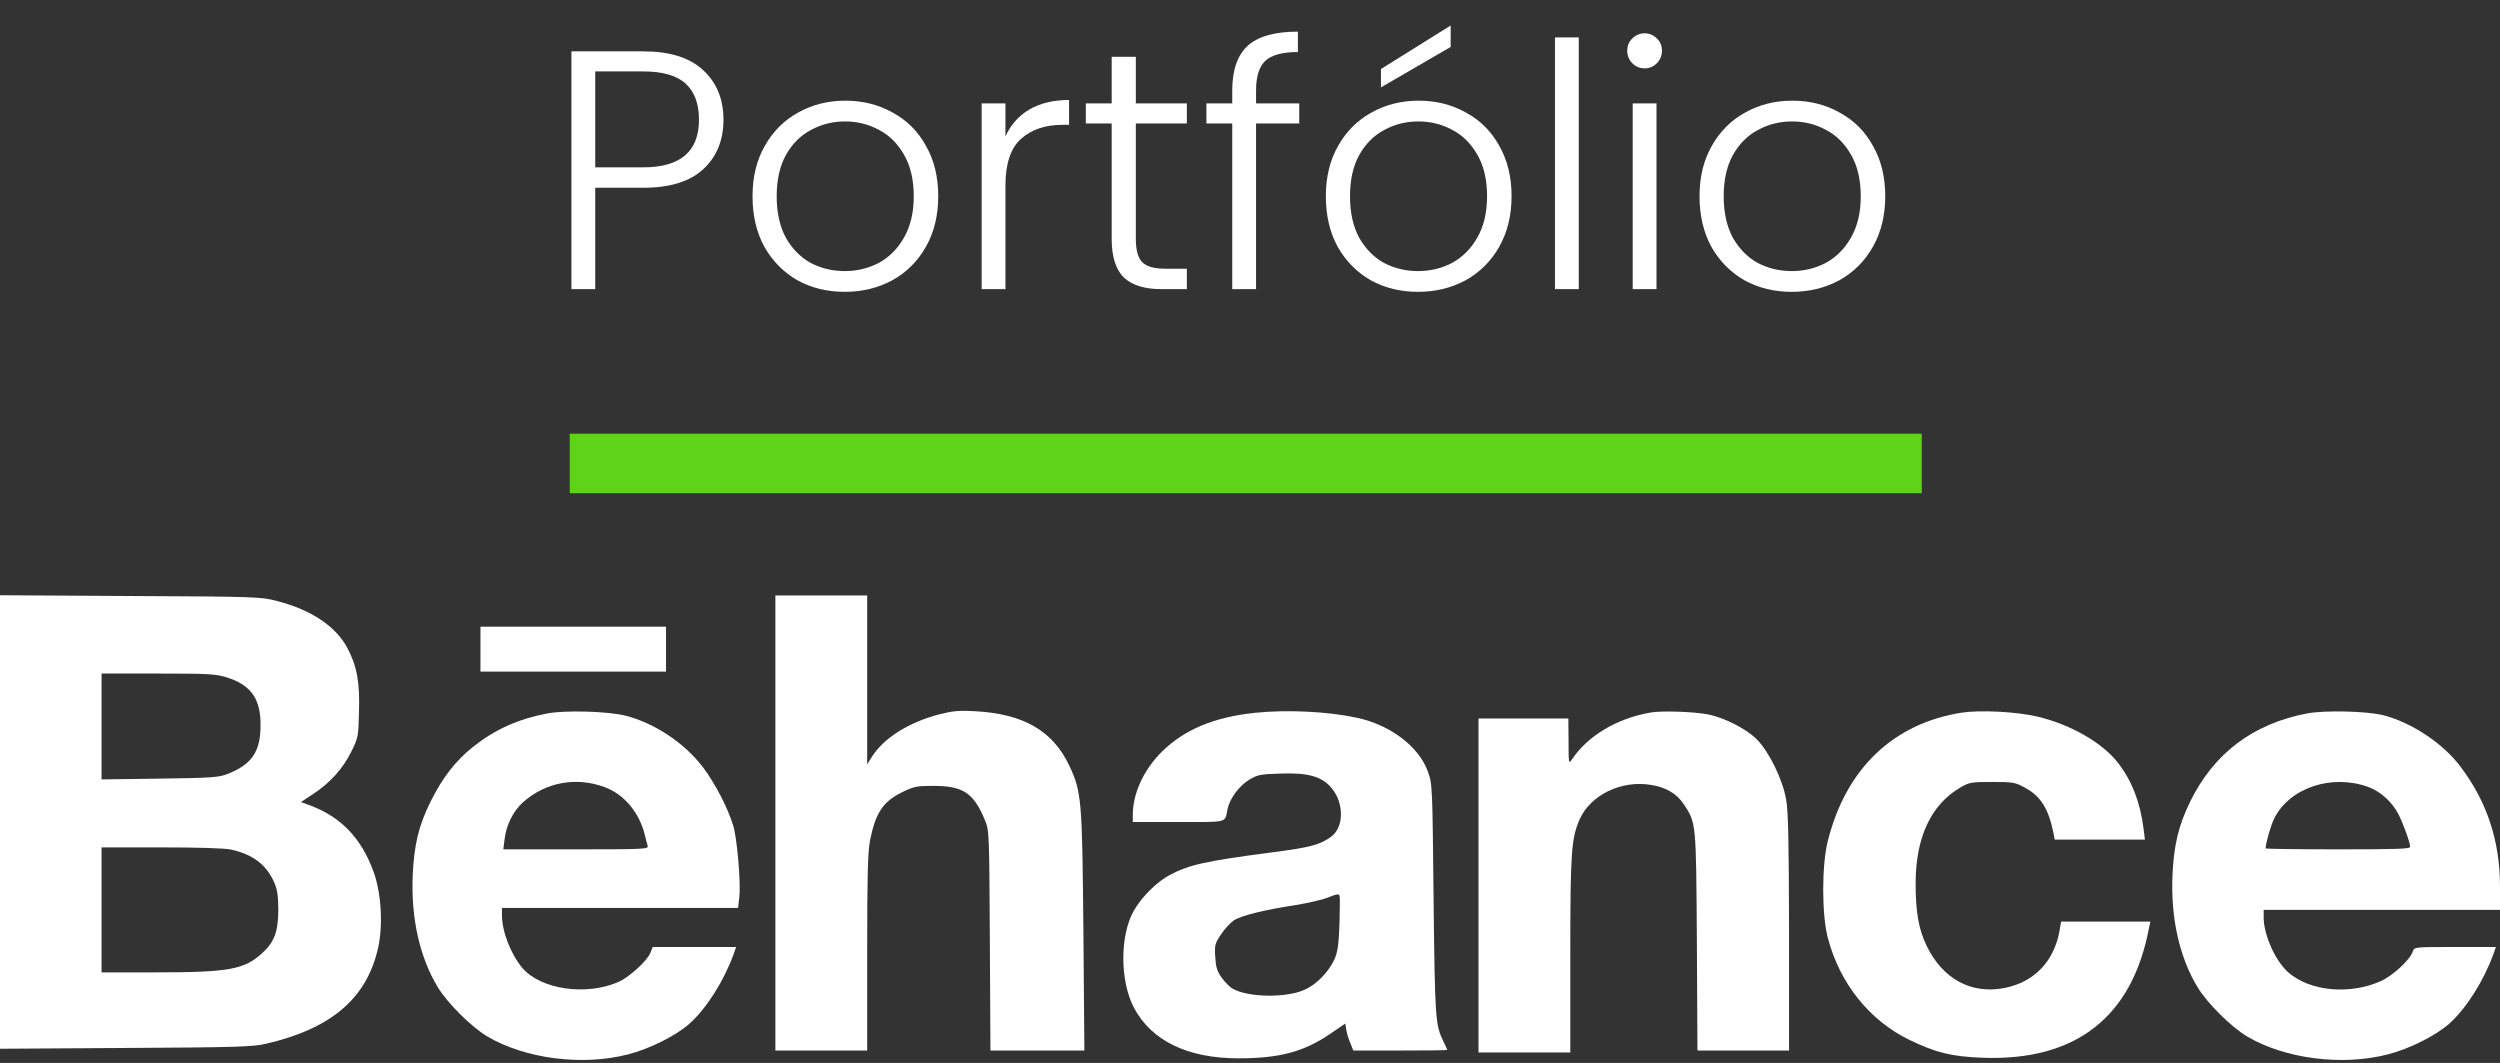
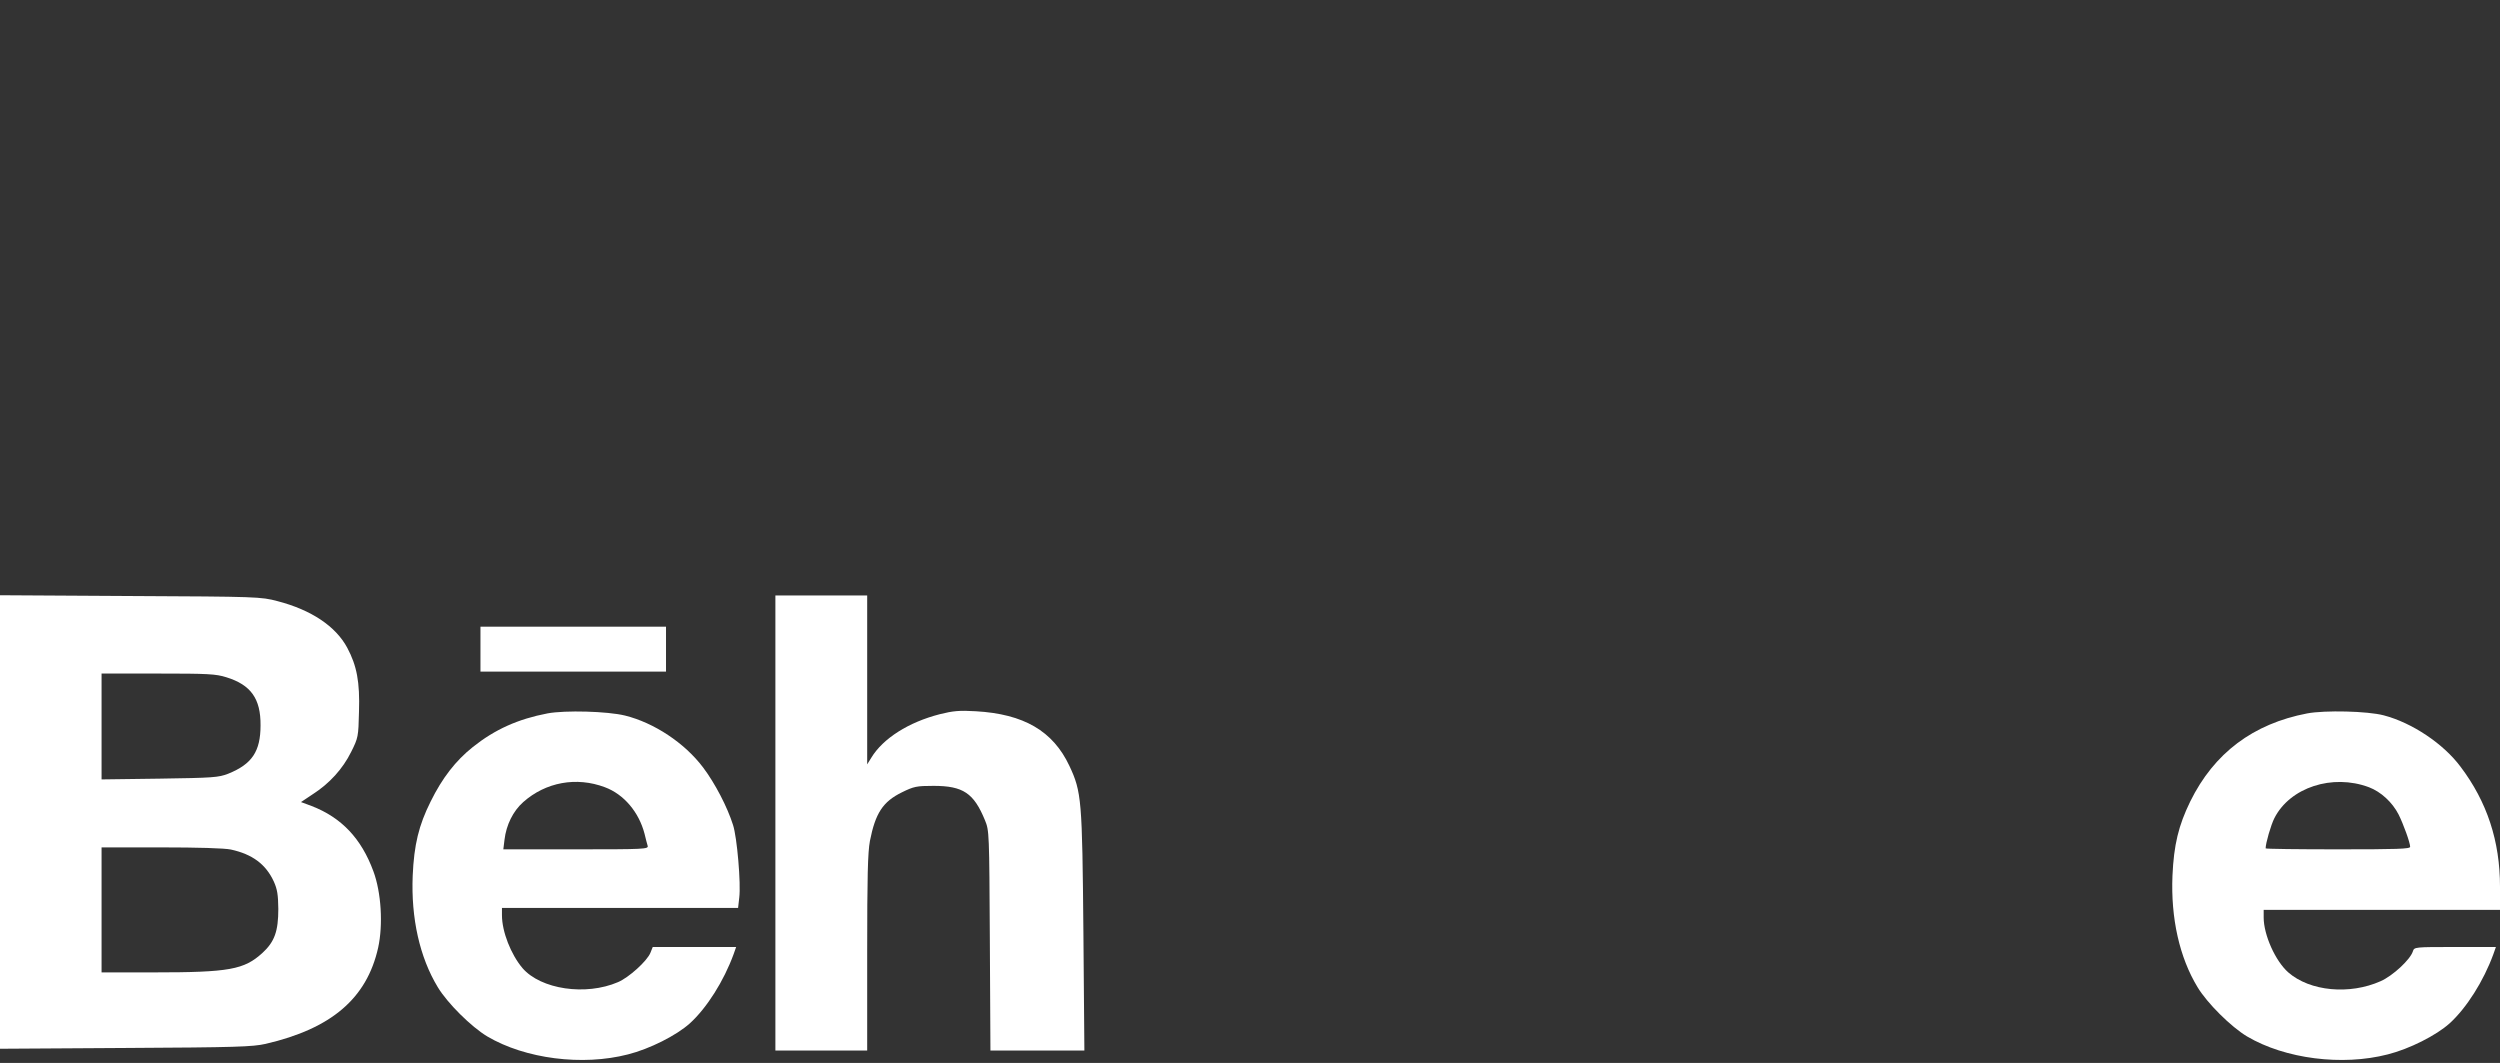
<svg xmlns="http://www.w3.org/2000/svg" width="294" height="125" viewBox="0 0 294 125" fill="none">
  <rect x="0" y="0" width="294" height="125" fill="#333333" stroke="none" />
  <path d="M0 96.667V123.333L14.769 123.241C27.769 123.173 29.722 123.104 31.238 122.759C38.978 120.968 43.135 117.407 44.468 111.459C45.065 108.748 44.835 104.958 43.916 102.478C42.492 98.596 40.149 96.138 36.635 94.783L35.395 94.324L36.773 93.405C38.748 92.142 40.31 90.419 41.298 88.421C42.125 86.767 42.148 86.629 42.217 83.712C42.331 80.198 41.964 78.292 40.838 76.178C39.483 73.652 36.612 71.723 32.616 70.689C30.709 70.184 30.273 70.161 15.343 70.092L0 70V96.667ZM26.621 79.647C29.515 80.543 30.663 82.173 30.64 85.297C30.64 88.375 29.63 89.868 26.828 90.993C25.702 91.43 25.059 91.476 18.788 91.568L11.944 91.659V85.435V79.21H18.582C24.462 79.21 25.381 79.256 26.621 79.647ZM27.149 99.905C29.676 100.457 31.261 101.628 32.202 103.672C32.616 104.591 32.708 105.234 32.73 106.888C32.73 109.506 32.294 110.747 30.87 112.056C28.711 114.031 26.965 114.353 18.122 114.353H11.944V107.003V99.653H18.949C23.244 99.653 26.391 99.745 27.149 99.905Z" fill="white" />
  <path d="M91.186 96.782V123.54H96.584H101.981V112.079C101.981 103.121 102.05 100.25 102.303 98.895C102.946 95.633 103.819 94.278 106.07 93.175C107.471 92.486 107.792 92.418 109.791 92.418C113.259 92.418 114.522 93.267 115.831 96.46C116.337 97.677 116.337 97.907 116.406 110.609L116.475 123.54H121.987H127.523L127.408 109.598C127.27 94.048 127.201 93.129 125.754 90.052C123.825 85.963 120.402 83.965 114.752 83.643C112.846 83.529 112.088 83.597 110.526 83.988C106.851 84.93 103.842 86.836 102.464 89.11L101.981 89.891V79.945V70.023H96.584H91.186V96.782Z" fill="white" />
  <path d="M56.503 76.339V78.981H67.413H78.323V76.339V73.698H67.413H56.503V76.339Z" fill="white" />
  <path d="M64.382 83.896C60.913 84.562 58.203 85.779 55.608 87.847C53.586 89.454 52.002 91.499 50.646 94.255C49.245 97.057 48.694 99.331 48.533 102.983C48.327 107.99 49.36 112.584 51.473 116.075C52.599 117.959 55.424 120.761 57.307 121.886C61.786 124.528 68.493 125.378 73.845 123.999C76.394 123.356 79.541 121.772 81.126 120.347C83.124 118.533 85.123 115.363 86.271 112.217L86.57 111.367H81.677H76.762L76.486 112.056C76.096 113.02 73.937 114.973 72.673 115.501C68.884 117.132 63.601 116.351 61.442 113.847C60.087 112.239 59.03 109.575 59.03 107.623V106.773H72.903H86.799L86.937 105.556C87.144 103.948 86.684 98.458 86.202 97.011C85.536 94.898 84.089 92.119 82.688 90.258C80.506 87.364 76.923 84.999 73.5 84.149C71.433 83.643 66.472 83.506 64.382 83.896ZM71.135 92.578C73.362 93.405 75.131 95.495 75.797 98.045C75.935 98.619 76.096 99.262 76.165 99.469C76.279 99.859 75.774 99.882 67.735 99.882H59.191L59.329 98.757C59.535 97.011 60.339 95.38 61.534 94.324C64.175 91.981 67.781 91.315 71.135 92.578Z" fill="white" />
-   <path d="M147.574 83.827C142.796 84.332 139.305 85.779 136.664 88.375C134.528 90.465 133.218 93.29 133.218 95.794V96.667H138.593C144.542 96.667 144.014 96.804 144.358 95.151C144.611 93.91 145.736 92.394 146.931 91.682C147.941 91.085 148.263 91.039 150.675 90.97C153.89 90.856 155.521 91.338 156.624 92.716C158.071 94.439 158.048 97.264 156.578 98.366C155.291 99.331 154.143 99.653 149.664 100.227C141.763 101.26 139.811 101.697 137.537 102.914C136.067 103.695 134.298 105.441 133.379 107.025C131.68 109.92 131.68 115.386 133.379 118.556C135.446 122.415 139.696 124.459 145.645 124.459C150.468 124.459 153.316 123.701 156.417 121.588L158.208 120.37L158.323 121.105C158.392 121.519 158.599 122.231 158.806 122.69L159.15 123.54H164.663C167.718 123.54 170.198 123.517 170.198 123.471C170.198 123.425 169.991 122.966 169.739 122.46C168.797 120.508 168.751 119.911 168.59 105.854C168.453 92.257 168.453 92.188 167.901 90.695C166.845 87.778 163.468 85.228 159.541 84.401C156.141 83.666 151.318 83.437 147.574 83.827ZM157.519 108.725C157.428 111.091 157.313 111.941 156.945 112.791C156.256 114.307 154.786 115.822 153.362 116.42C151.157 117.384 146.724 117.292 144.933 116.259C144.611 116.075 144.06 115.501 143.669 114.973C143.118 114.192 142.98 113.732 142.911 112.515C142.819 111.137 142.888 110.93 143.6 109.874C144.014 109.253 144.68 108.518 145.093 108.243C145.943 107.669 148.768 106.98 152.42 106.428C153.821 106.199 155.544 105.808 156.21 105.532C157.29 105.096 157.473 105.096 157.542 105.395C157.588 105.578 157.565 107.071 157.519 108.725Z" fill="white" />
-   <path d="M194.04 83.804C190.089 84.516 186.713 86.537 184.852 89.317C184.485 89.868 184.462 89.799 184.462 87.181L184.439 84.493H179.156H173.873V104.131V123.77H179.271H184.668V112.308C184.668 100.181 184.783 98.619 185.771 96.345C187.057 93.474 190.663 91.728 194.154 92.303C195.923 92.578 197.186 93.336 198.013 94.576C199.483 96.805 199.46 96.644 199.552 110.724L199.621 123.54H204.996H210.393V109.69C210.37 98.78 210.301 95.472 210.049 94.025C209.635 91.636 208.028 88.375 206.581 86.928C205.386 85.734 202.883 84.447 200.976 84.034C199.276 83.689 195.372 83.552 194.04 83.804Z" fill="white" />
-   <path d="M230.721 83.804C222.636 85.067 217.054 90.419 214.941 98.941C214.229 101.766 214.229 107.646 214.964 110.333C216.365 115.662 219.857 120.003 224.519 122.277C227.643 123.793 229.504 124.252 233.133 124.39C244.089 124.803 250.75 119.635 252.725 109.116L252.886 108.381H247.626H242.389L242.228 109.3C241.631 112.997 239.265 115.501 235.705 116.19C231.823 116.948 228.47 115.134 226.586 111.252C225.645 109.322 225.277 107.324 225.277 103.902C225.277 98.504 227.069 94.645 230.514 92.624C231.571 92.004 231.777 91.958 234.281 91.958C236.785 91.958 236.991 92.004 238.163 92.647C240.023 93.658 240.919 95.128 241.516 98.091L241.631 98.734H246.937H252.243L252.082 97.448C251.714 94.416 250.681 91.751 249.073 89.707C247.212 87.318 243.469 85.182 239.564 84.264C237.083 83.689 232.88 83.483 230.721 83.804Z" fill="white" />
  <path d="M271.33 83.896C264.968 85.113 260.374 88.559 257.572 94.255C256.194 97.08 255.642 99.354 255.482 102.983C255.275 107.99 256.308 112.584 258.421 116.075C259.547 117.959 262.372 120.761 264.256 121.886C268.734 124.528 275.441 125.378 280.793 123.999C283.343 123.356 286.489 121.772 288.074 120.347C290.072 118.533 292.071 115.363 293.219 112.217L293.518 111.367H288.717C283.986 111.367 283.917 111.367 283.756 111.872C283.457 112.837 281.413 114.743 279.966 115.386C276.314 117.017 271.651 116.581 269.102 114.353C267.586 113.02 266.208 109.943 266.208 107.898V107.003H280.104H294V104.269C294 98.918 292.484 94.301 289.36 90.166C287.339 87.456 283.664 84.999 280.334 84.126C278.427 83.62 273.42 83.506 271.33 83.896ZM278.588 92.578C279.989 93.106 281.344 94.347 282.079 95.794C282.631 96.896 283.434 99.101 283.434 99.584C283.434 99.836 281.896 99.882 274.936 99.882C270.273 99.882 266.438 99.836 266.438 99.767C266.438 99.17 267.058 97.011 267.471 96.207C269.309 92.601 274.293 90.97 278.588 92.578Z" fill="white" />
-   <path d="M85.08 14.08C85.08 16.48 84.293 18.413 82.72 19.88C81.147 21.347 78.787 22.08 75.64 22.08H70V34H67.2V6.04H75.64C78.76 6.04 81.107 6.773 82.68 8.24C84.28 9.707 85.08 11.653 85.08 14.08ZM75.64 19.68C80.013 19.68 82.2 17.813 82.2 14.08C82.2 12.213 81.68 10.8 80.64 9.84C79.6 8.88 77.933 8.4 75.64 8.4H70V19.68H75.64ZM99.338 34.32C97.285 34.32 95.431 33.867 93.778 32.96C92.151 32.027 90.858 30.72 89.898 29.04C88.965 27.333 88.498 25.347 88.498 23.08C88.498 20.813 88.978 18.84 89.938 17.16C90.898 15.453 92.205 14.147 93.858 13.24C95.511 12.307 97.365 11.84 99.418 11.84C101.471 11.84 103.325 12.307 104.978 13.24C106.658 14.147 107.965 15.453 108.898 17.16C109.858 18.84 110.338 20.813 110.338 23.08C110.338 25.32 109.858 27.293 108.898 29C107.938 30.707 106.618 32.027 104.938 32.96C103.258 33.867 101.391 34.32 99.338 34.32ZM99.338 31.88C100.778 31.88 102.111 31.56 103.338 30.92C104.565 30.253 105.551 29.267 106.298 27.96C107.071 26.627 107.458 25 107.458 23.08C107.458 21.16 107.085 19.547 106.338 18.24C105.591 16.907 104.605 15.92 103.378 15.28C102.151 14.613 100.818 14.28 99.378 14.28C97.938 14.28 96.605 14.613 95.378 15.28C94.151 15.92 93.165 16.907 92.418 18.24C91.698 19.547 91.338 21.16 91.338 23.08C91.338 25 91.698 26.627 92.418 27.96C93.165 29.267 94.138 30.253 95.338 30.92C96.565 31.56 97.898 31.88 99.338 31.88ZM118.242 16.04C118.856 14.68 119.789 13.627 121.042 12.88C122.322 12.133 123.882 11.76 125.722 11.76V14.68H124.962C122.936 14.68 121.309 15.227 120.082 16.32C118.856 17.413 118.242 19.24 118.242 21.8V34H115.442V12.16H118.242V16.04ZM133.574 14.52V28.08C133.574 29.413 133.828 30.333 134.334 30.84C134.841 31.347 135.734 31.6 137.014 31.6H139.574V34H136.574C134.601 34 133.134 33.547 132.174 32.64C131.214 31.707 130.734 30.187 130.734 28.08V14.52H127.694V12.16H130.734V6.68H133.574V12.16H139.574V14.52H133.574ZM152.792 14.52H147.712V34H144.912V14.52H141.872V12.16H144.912V10.64C144.912 8.267 145.512 6.52 146.712 5.4C147.939 4.28 149.912 3.72 152.632 3.72V6.12C150.819 6.12 149.539 6.467 148.792 7.16C148.072 7.853 147.712 9.013 147.712 10.64V12.16H152.792V14.52ZM166.76 34.32C164.707 34.32 162.853 33.867 161.2 32.96C159.573 32.027 158.28 30.72 157.32 29.04C156.387 27.333 155.92 25.347 155.92 23.08C155.92 20.813 156.4 18.84 157.36 17.16C158.32 15.453 159.627 14.147 161.28 13.24C162.933 12.307 164.787 11.84 166.84 11.84C168.893 11.84 170.747 12.307 172.4 13.24C174.08 14.147 175.387 15.453 176.32 17.16C177.28 18.84 177.76 20.813 177.76 23.08C177.76 25.32 177.28 27.293 176.32 29C175.36 30.707 174.04 32.027 172.36 32.96C170.68 33.867 168.813 34.32 166.76 34.32ZM166.76 31.88C168.2 31.88 169.533 31.56 170.76 30.92C171.987 30.253 172.973 29.267 173.72 27.96C174.493 26.627 174.88 25 174.88 23.08C174.88 21.16 174.507 19.547 173.76 18.24C173.013 16.907 172.027 15.92 170.8 15.28C169.573 14.613 168.24 14.28 166.8 14.28C165.36 14.28 164.027 14.613 162.8 15.28C161.573 15.92 160.587 16.907 159.84 18.24C159.12 19.547 158.76 21.16 158.76 23.08C158.76 25 159.12 26.627 159.84 27.96C160.587 29.267 161.56 30.253 162.76 30.92C163.987 31.56 165.32 31.88 166.76 31.88ZM170.6 5.52L162.4 10.28V8.12L170.6 3V5.52ZM185.664 4.4V34H182.864V4.4H185.664ZM193.405 8.04C192.845 8.04 192.365 7.84 191.965 7.44C191.565 7.04 191.365 6.547 191.365 5.96C191.365 5.373 191.565 4.893 191.965 4.52C192.365 4.12 192.845 3.92 193.405 3.92C193.965 3.92 194.445 4.12 194.845 4.52C195.245 4.893 195.445 5.373 195.445 5.96C195.445 6.547 195.245 7.04 194.845 7.44C194.445 7.84 193.965 8.04 193.405 8.04ZM194.805 12.16V34H192.005V12.16H194.805ZM210.705 34.32C208.652 34.32 206.799 33.867 205.145 32.96C203.519 32.027 202.225 30.72 201.265 29.04C200.332 27.333 199.865 25.347 199.865 23.08C199.865 20.813 200.345 18.84 201.305 17.16C202.265 15.453 203.572 14.147 205.225 13.24C206.879 12.307 208.732 11.84 210.785 11.84C212.839 11.84 214.692 12.307 216.345 13.24C218.025 14.147 219.332 15.453 220.265 17.16C221.225 18.84 221.705 20.813 221.705 23.08C221.705 25.32 221.225 27.293 220.265 29C219.305 30.707 217.985 32.027 216.305 32.96C214.625 33.867 212.759 34.32 210.705 34.32ZM210.705 31.88C212.145 31.88 213.479 31.56 214.705 30.92C215.932 30.253 216.919 29.267 217.665 27.96C218.439 26.627 218.825 25 218.825 23.08C218.825 21.16 218.452 19.547 217.705 18.24C216.959 16.907 215.972 15.92 214.745 15.28C213.519 14.613 212.185 14.28 210.745 14.28C209.305 14.28 207.972 14.613 206.745 15.28C205.519 15.92 204.532 16.907 203.785 18.24C203.065 19.547 202.705 21.16 202.705 23.08C202.705 25 203.065 26.627 203.785 27.96C204.532 29.267 205.505 30.253 206.705 30.92C207.932 31.56 209.265 31.88 210.705 31.88Z" fill="white" />
-   <rect x="226" y="51" width="7" height="159" transform="rotate(90 226 51)" fill="#5FD318" />
</svg>